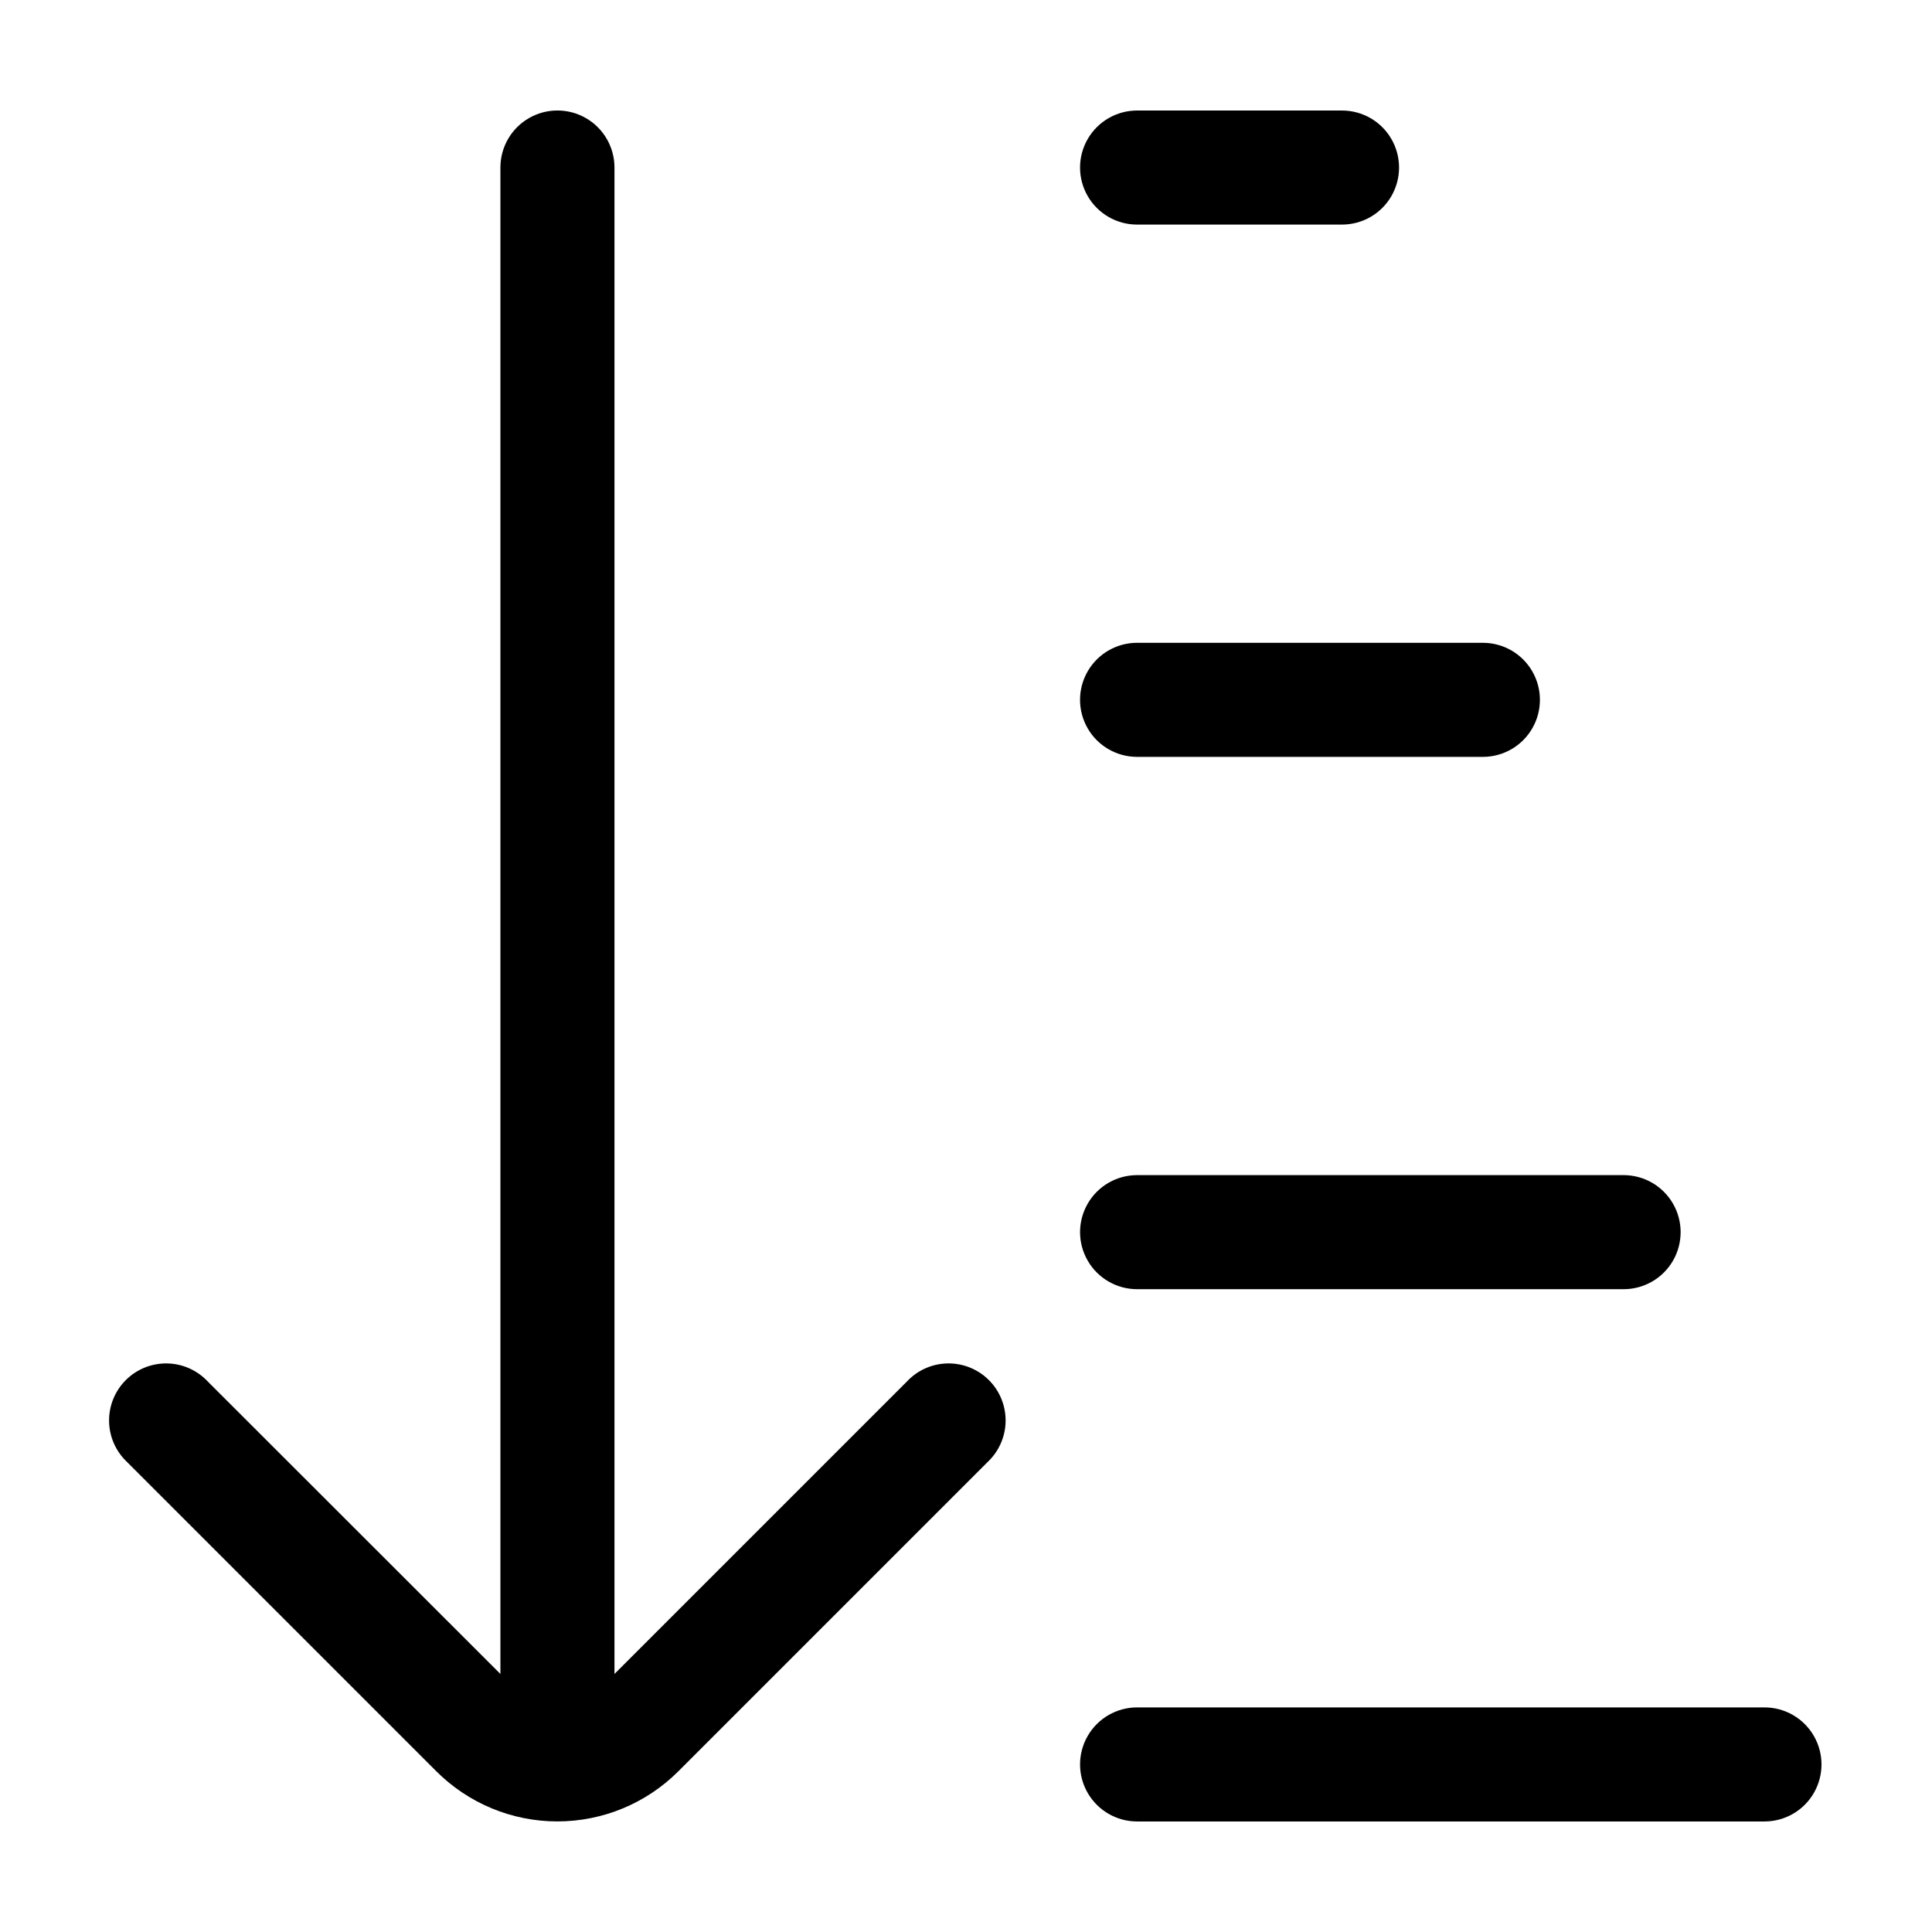
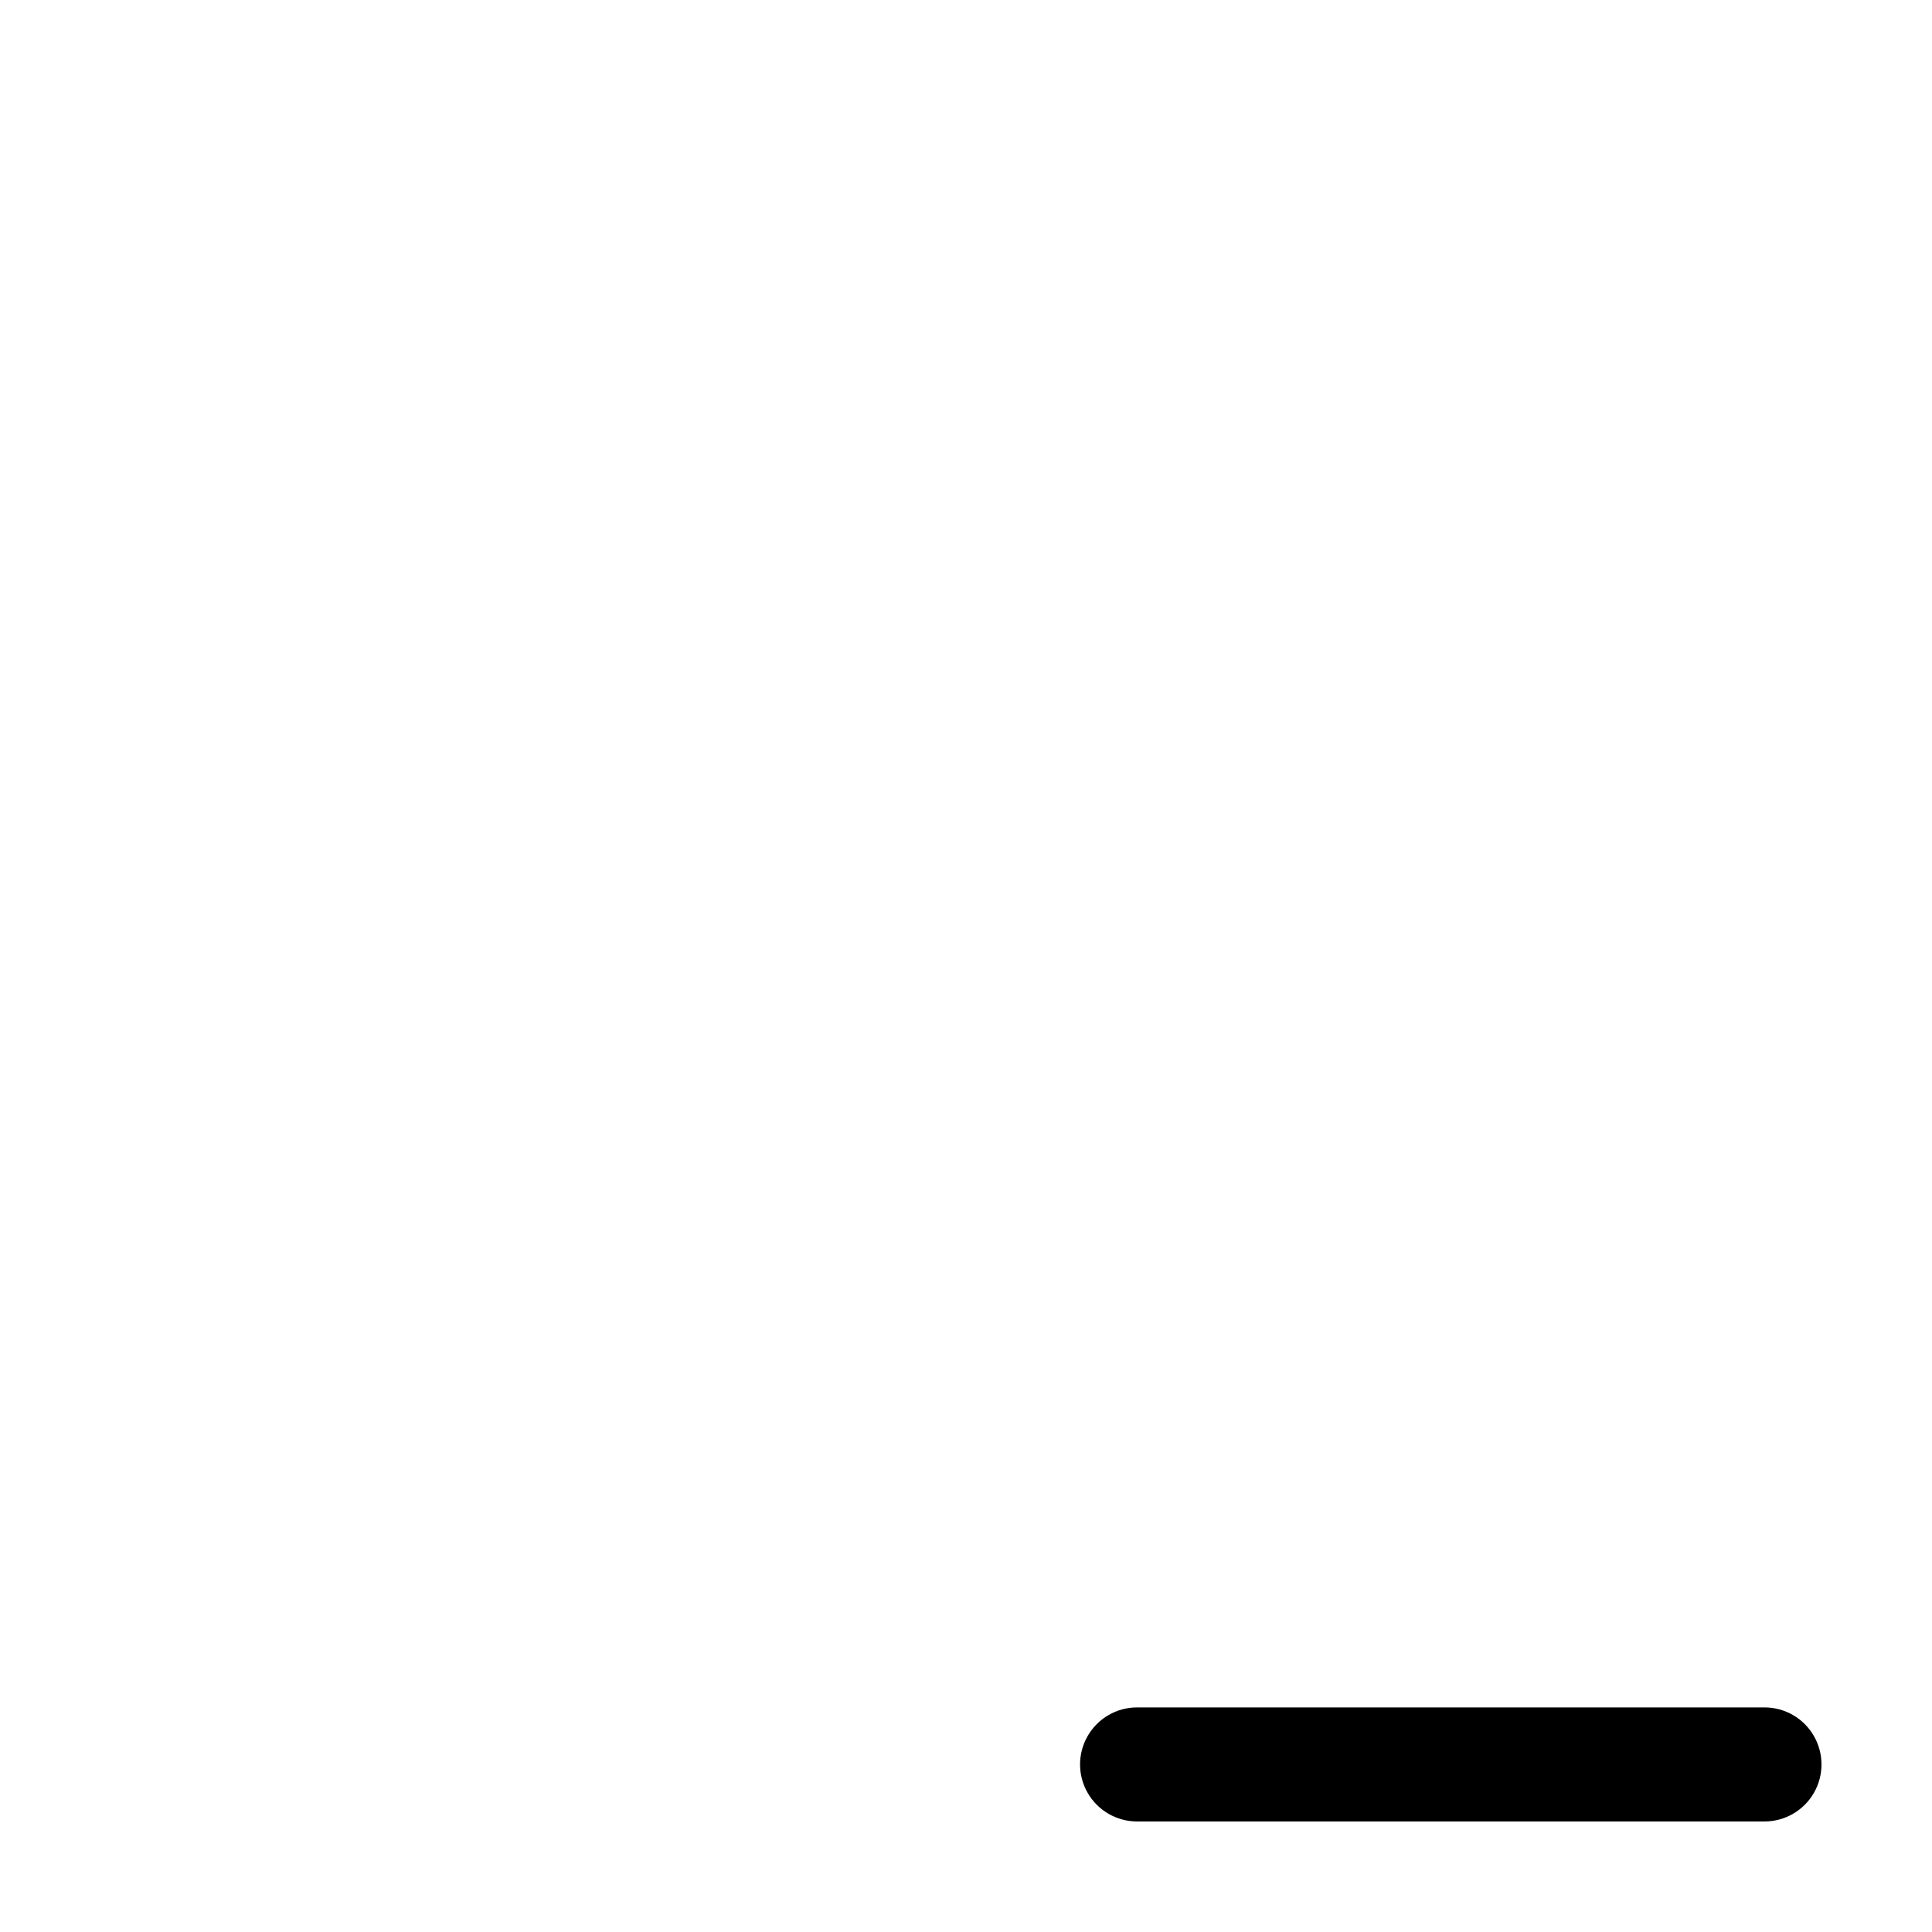
<svg xmlns="http://www.w3.org/2000/svg" fill="#000000" width="800px" height="800px" version="1.1" viewBox="144 144 512 512">
  <g>
-     <path d="m405.69 531.49-81.918 81.922c-8.504 8.504-20.039 13.285-32.07 13.285-12.027 0-23.562-4.781-32.066-13.285l-81.918-81.922c-3-2.797-4.738-6.691-4.809-10.789-0.074-4.102 1.523-8.055 4.426-10.957 2.898-2.898 6.852-4.496 10.953-4.422 4.098 0.07 7.996 1.809 10.789 4.809l77.539 77.484v-399.22c0-5.398 2.879-10.391 7.555-13.09 4.676-2.699 10.438-2.699 15.113 0 4.68 2.699 7.559 7.691 7.559 13.09v399.22l77.484-77.484c2.797-3 6.691-4.738 10.793-4.809 4.102-0.074 8.055 1.523 10.953 4.422 2.902 2.902 4.496 6.856 4.426 10.957-0.074 4.098-1.809 7.992-4.809 10.789z" />
    <path d="m611.6 596.48h-166.26c-5.398 0-10.387 2.879-13.086 7.559-2.703 4.676-2.703 10.438 0 15.113 2.699 4.676 7.688 7.555 13.086 7.555h166.26c5.402 0 10.391-2.879 13.09-7.555s2.699-10.438 0-15.113c-2.699-4.68-7.688-7.559-13.09-7.559z" />
-     <path d="m574.27 455.42h-128.93c-5.398 0-10.387 2.879-13.086 7.559-2.703 4.676-2.703 10.438 0 15.113 2.699 4.676 7.688 7.555 13.086 7.555h128.93c5.402 0 10.391-2.879 13.09-7.555 2.699-4.676 2.699-10.438 0-15.113-2.699-4.68-7.688-7.559-13.09-7.559z" />
-     <path d="m536.98 314.35h-91.645c-5.398 0-10.387 2.879-13.086 7.555-2.703 4.68-2.703 10.441 0 15.117 2.699 4.676 7.688 7.555 13.086 7.555h91.645c5.398 0 10.391-2.879 13.09-7.555 2.699-4.676 2.699-10.438 0-15.117-2.699-4.676-7.691-7.555-13.09-7.555z" />
-     <path d="m499.65 173.29h-54.312c-5.398 0-10.387 2.879-13.086 7.555-2.703 4.68-2.703 10.438 0 15.117 2.699 4.676 7.688 7.555 13.086 7.555h54.312c5.398 0 10.391-2.879 13.09-7.555 2.699-4.68 2.699-10.438 0-15.117-2.699-4.676-7.691-7.555-13.09-7.555z" />
  </g>
</svg>